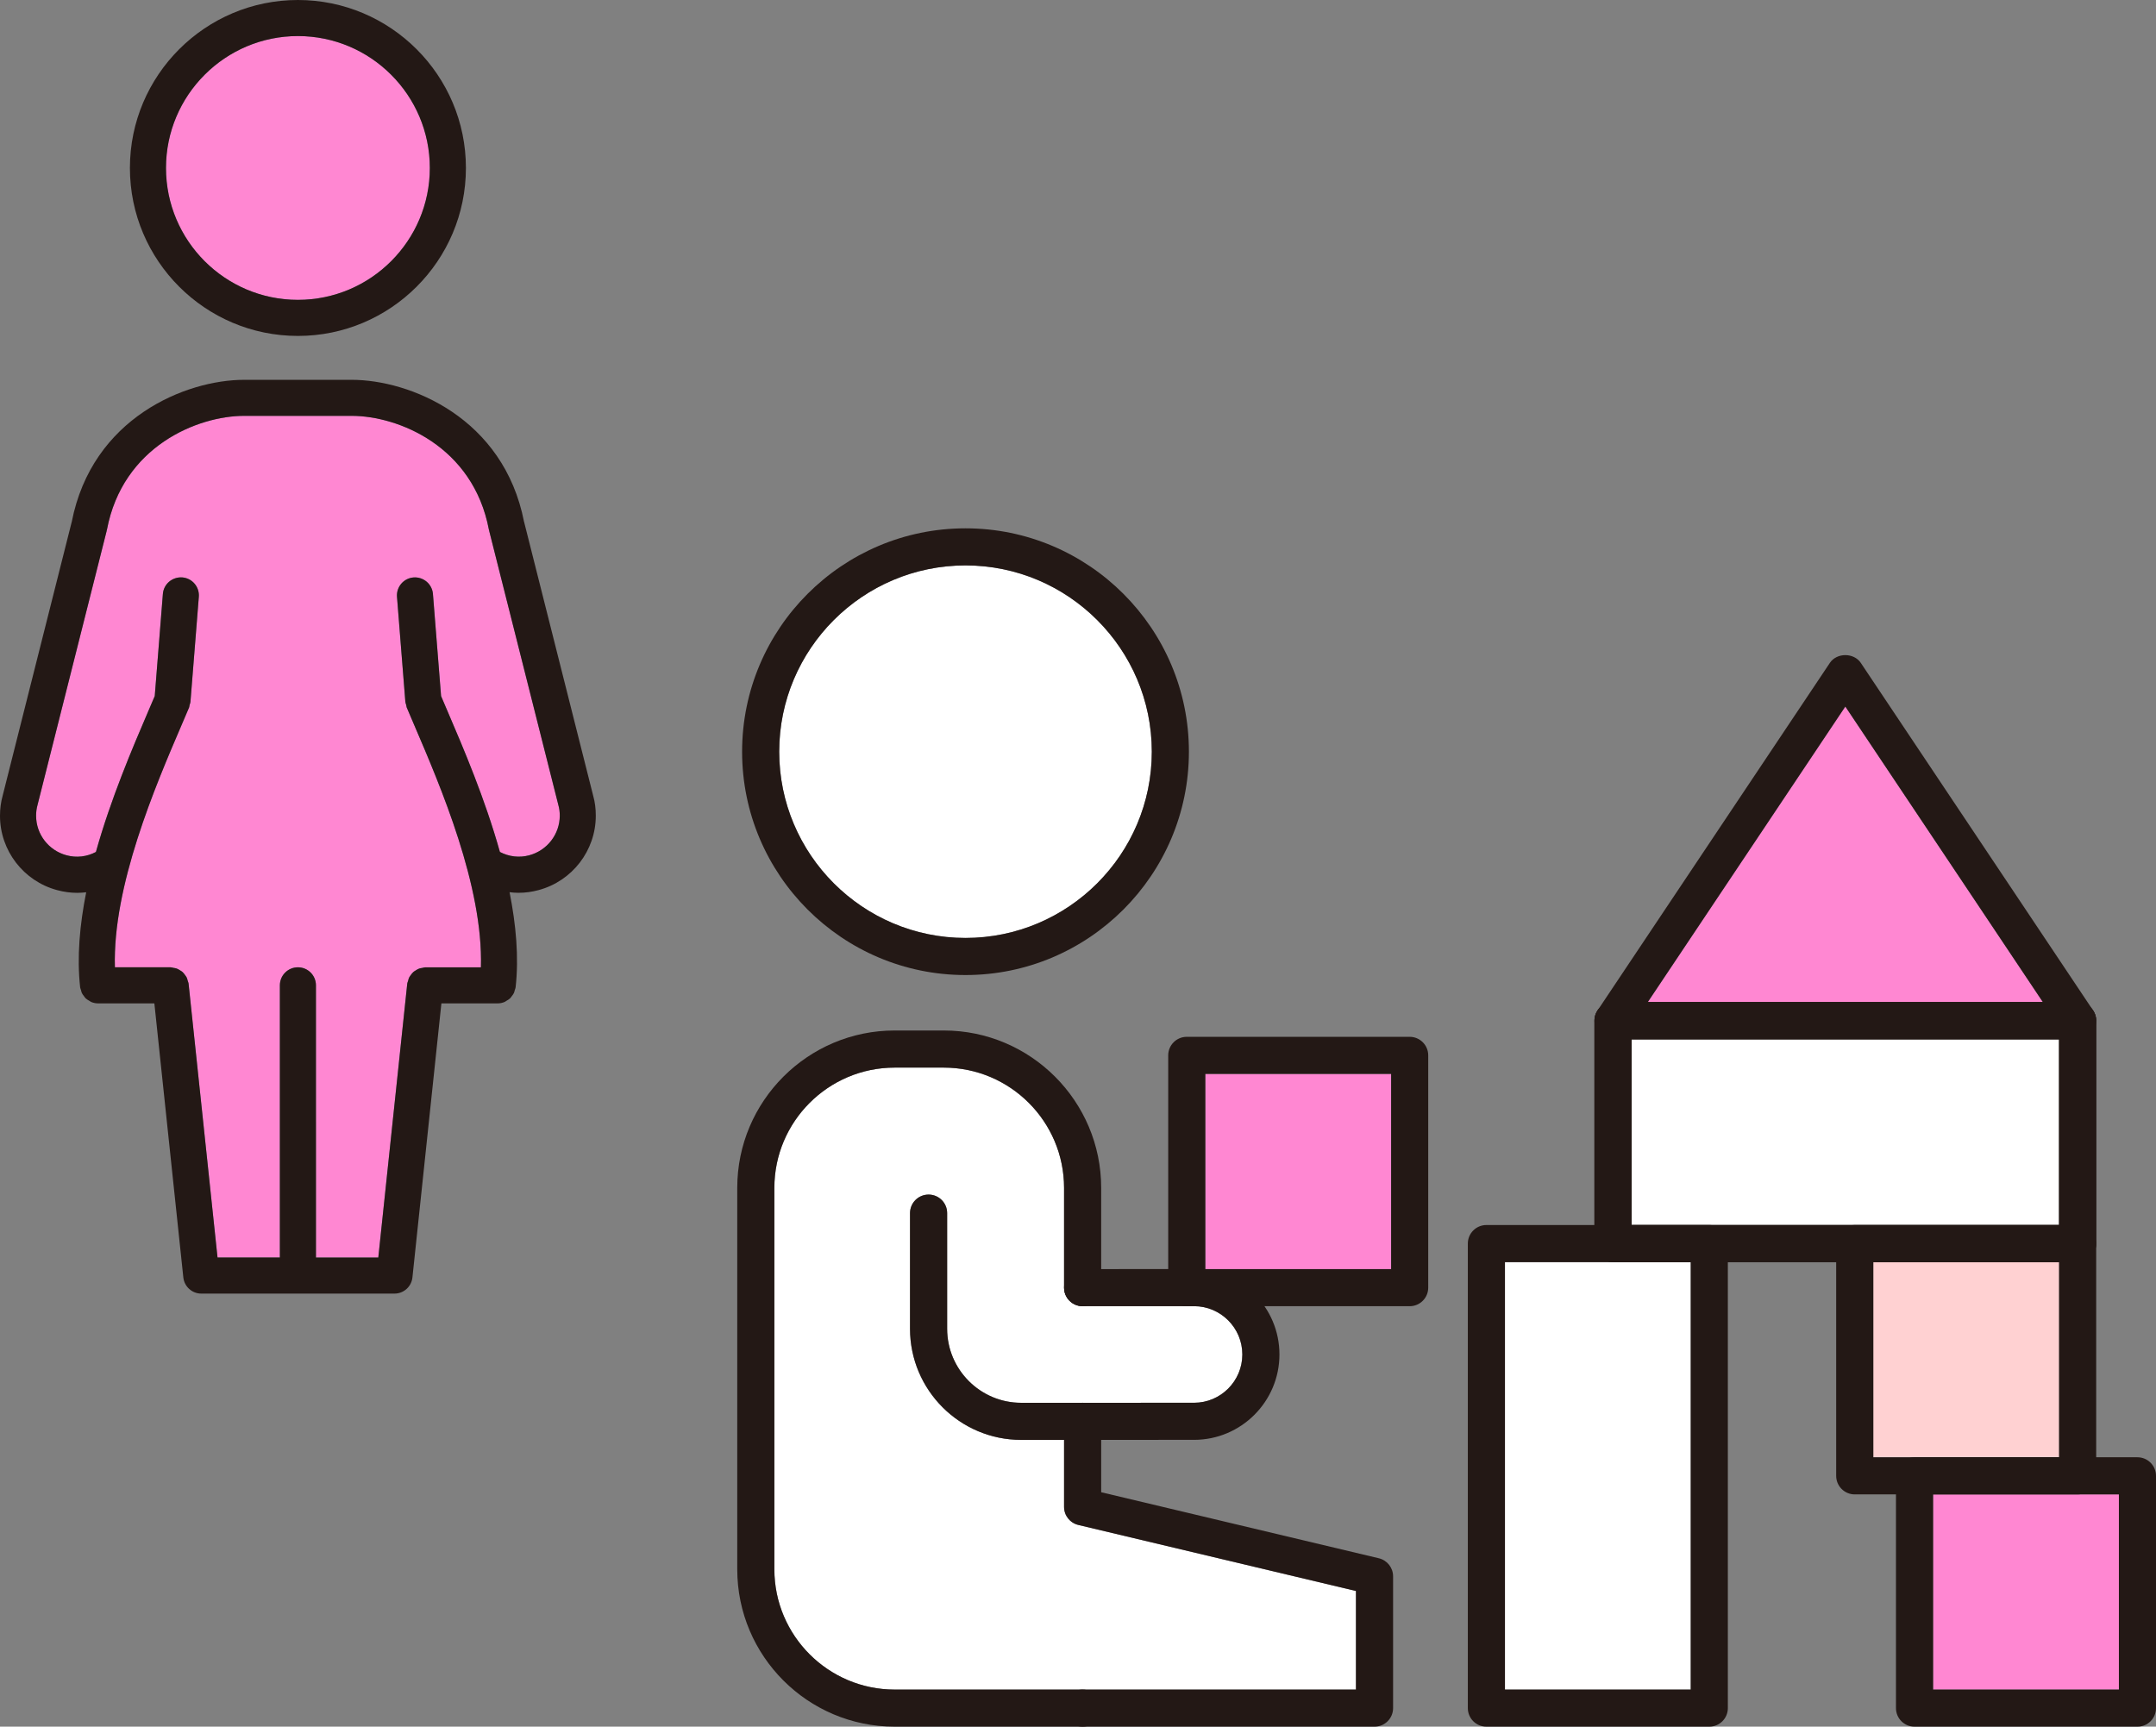
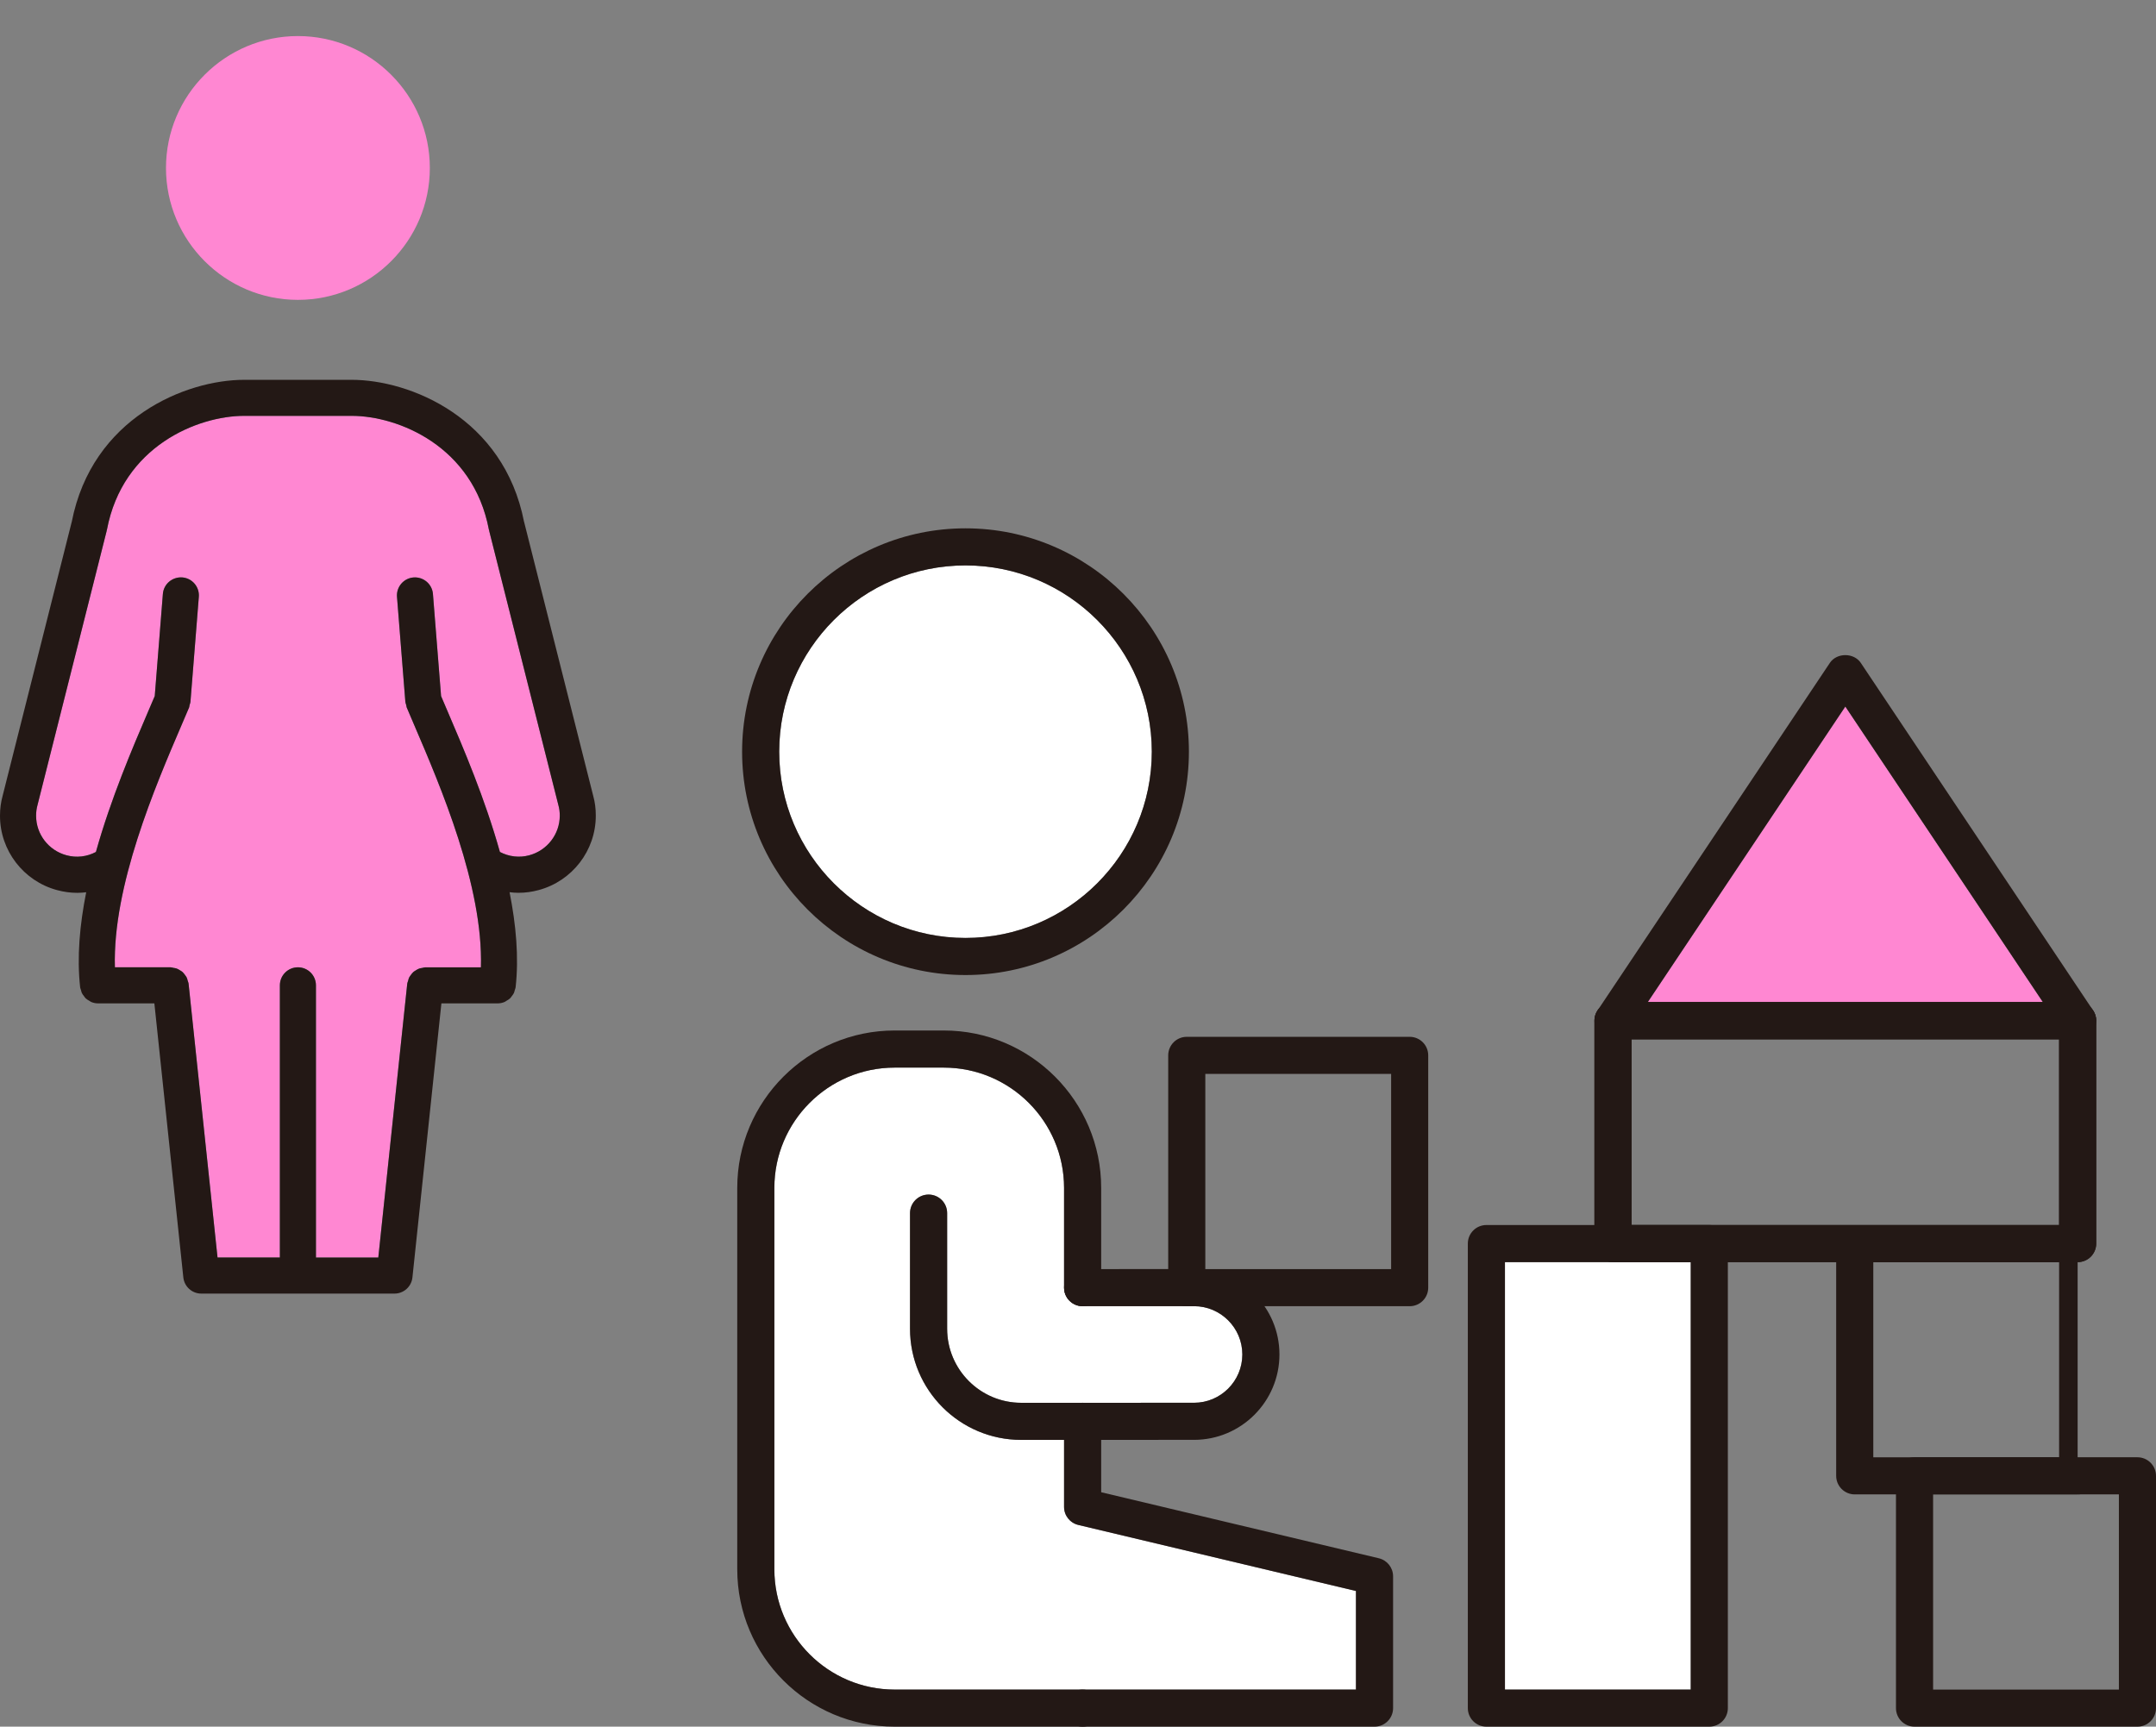
<svg xmlns="http://www.w3.org/2000/svg" version="1.1" id="レイヤー_1" x="0px" y="0px" width="166.272px" height="133.191px" viewBox="0 0 166.272 133.191" enable-background="new 0 0 166.272 133.191" xml:space="preserve">
  <rect x="0" y="0" width="166.272" height="133.191" fill="#808080" stroke="none" />
  <g>
    <g>
      <path fill="#FF87D2" d="M22.976,2.782c5.609,0,10.173,4.564,10.173,10.174c0,5.61-4.563,10.175-10.173,10.175    c-5.61,0-10.175-4.564-10.175-10.175C12.801,7.346,17.365,2.782,22.976,2.782z" />
      <path fill="#FF87D2" d="M40.813,65.974c-0.767,0.208-1.56,0.109-2.261-0.257c-1.151-4.115-2.818-8.015-4.044-10.872l-0.493-1.153    l-0.627-7.875c-0.061-0.766-0.729-1.331-1.495-1.276c-0.767,0.061-1.339,0.731-1.276,1.497l0.644,8.102    c0.007,0.088,0.046,0.165,0.067,0.247c0.018,0.061,0.012,0.124,0.038,0.184l0.585,1.373c2.022,4.713,5.32,12.402,5.137,18.673    h-4.297c-0.078,0-0.146,0.031-0.221,0.045c-0.08,0.013-0.16,0.02-0.236,0.047c-0.102,0.035-0.188,0.09-0.277,0.147    c-0.062,0.039-0.123,0.071-0.176,0.118c-0.078,0.068-0.135,0.147-0.195,0.229c-0.047,0.064-0.096,0.124-0.131,0.195    c-0.043,0.086-0.063,0.179-0.087,0.272c-0.017,0.065-0.053,0.121-0.061,0.189L29.173,97h-4.806V76.006    c0-0.768-0.623-1.391-1.392-1.391s-1.392,0.623-1.392,1.391V97h-4.808l-2.235-21.141c-0.007-0.072-0.043-0.131-0.062-0.198    c-0.022-0.089-0.04-0.176-0.079-0.257c-0.041-0.085-0.099-0.155-0.154-0.229c-0.053-0.068-0.098-0.135-0.16-0.191    c-0.068-0.061-0.145-0.104-0.223-0.15c-0.076-0.046-0.148-0.094-0.234-0.124c-0.082-0.03-0.17-0.038-0.258-0.052    c-0.071-0.012-0.137-0.043-0.213-0.043H8.861c-0.184-6.271,3.113-13.96,5.137-18.673l0.586-1.373    c0.024-0.06,0.02-0.123,0.037-0.184c0.021-0.083,0.061-0.159,0.067-0.247l0.646-8.102c0.061-0.766-0.511-1.437-1.275-1.497    c-0.773-0.056-1.438,0.511-1.498,1.276l-0.627,7.875l-0.494,1.154c-1.225,2.857-2.893,6.757-4.043,10.874    c-0.697,0.369-1.494,0.468-2.271,0.255c-1.379-0.372-2.342-1.622-2.342-3.042c0-0.3,0.033-0.561,0.113-0.851l5.33-21.132    c0.004-0.013-0.002-0.025,0.002-0.038c0.004-0.016,0.014-0.028,0.018-0.044c1.213-6.447,6.997-8.788,10.588-8.788h4.142h4.14    c3.591,0,9.375,2.34,10.589,8.788c0.003,0.017,0.015,0.03,0.019,0.047c0.002,0.012-0.002,0.023,0.001,0.035l5.339,21.167    c0.07,0.253,0.105,0.517,0.105,0.806C43.168,64.348,42.201,65.603,40.813,65.974z" />
      <g>
-         <path fill="#231815" d="M22.975,25.913c7.145,0,12.957-5.812,12.957-12.957C35.932,5.813,30.119,0,22.975,0     S10.019,5.813,10.019,12.957C10.019,20.101,15.83,25.913,22.975,25.913z M22.975,2.782c5.609,0,10.174,4.564,10.174,10.174     s-4.564,10.174-10.174,10.174s-10.174-4.564-10.174-10.174S17.365,2.782,22.975,2.782z" />
        <path fill="#231815" d="M45.752,61.402l-5.33-21.133c-0.002-0.004-0.005-0.007-0.006-0.011     c-1.567-8.036-8.801-10.96-13.302-10.96h-4.14h-4.139c-4.502,0-11.738,2.925-13.303,10.965c-0.002,0.002-0.003,0.004-0.004,0.006     L0.207,61.369C0.068,61.87,0,62.381,0,62.933c0,2.675,1.811,5.03,4.398,5.727c0.52,0.142,1.047,0.212,1.57,0.212     c0.228,0,0.453-0.019,0.68-0.045c-0.498,2.499-0.726,5.002-0.467,7.333c0.008,0.077,0.045,0.143,0.065,0.215     c0.021,0.075,0.034,0.151,0.067,0.222c0.043,0.094,0.105,0.17,0.168,0.25c0.044,0.057,0.078,0.117,0.13,0.166     c0.081,0.076,0.177,0.129,0.274,0.185c0.054,0.03,0.098,0.072,0.156,0.095c0.162,0.066,0.336,0.105,0.519,0.105     c0.001,0,0.001,0,0.002,0l0,0h4.343l2.234,21.142c0.076,0.708,0.672,1.245,1.384,1.245h14.901c0.711,0,1.308-0.537,1.383-1.245     l2.234-21.142h4.343h0.001l0,0c0.184,0,0.357-0.039,0.52-0.105c0.059-0.022,0.103-0.064,0.156-0.095     c0.097-0.056,0.193-0.108,0.273-0.185c0.053-0.049,0.086-0.109,0.131-0.166c0.062-0.08,0.124-0.156,0.168-0.25     c0.033-0.07,0.047-0.146,0.067-0.222c0.021-0.072,0.058-0.138,0.065-0.215c0.259-2.332,0.031-4.837-0.467-7.337     c0.227,0.027,0.455,0.046,0.684,0.046c0.518,0,1.038-0.068,1.551-0.208c2.6-0.695,4.415-3.055,4.415-5.739     C45.95,62.377,45.883,61.87,45.752,61.402z M40.813,65.975c-0.767,0.208-1.561,0.107-2.26-0.257     c-1.152-4.117-2.82-8.019-4.047-10.876l-0.49-1.148l-0.627-7.875c-0.061-0.765-0.729-1.332-1.496-1.276     c-0.766,0.061-1.338,0.731-1.277,1.497l0.645,8.102c0.008,0.088,0.046,0.163,0.068,0.246c0.017,0.062,0.013,0.125,0.037,0.185     l0.584,1.368c2.023,4.714,5.322,12.406,5.139,18.677h-4.297c-0.082,0-0.152,0.032-0.229,0.046     c-0.076,0.014-0.151,0.02-0.224,0.045c-0.105,0.036-0.195,0.093-0.289,0.153c-0.058,0.037-0.116,0.068-0.168,0.113     c-0.076,0.067-0.135,0.146-0.195,0.229c-0.047,0.064-0.096,0.125-0.133,0.197c-0.041,0.085-0.061,0.177-0.085,0.271     c-0.017,0.065-0.053,0.121-0.06,0.19l-2.234,21.142h-4.809V76.006c0-0.769-0.621-1.391-1.391-1.391     c-0.768,0-1.391,0.622-1.391,1.391v20.995h-4.808l-2.234-21.142c-0.007-0.07-0.044-0.127-0.061-0.193     c-0.024-0.092-0.044-0.182-0.084-0.266c-0.038-0.076-0.089-0.139-0.14-0.206c-0.057-0.078-0.111-0.153-0.184-0.218     c-0.057-0.05-0.119-0.084-0.183-0.123c-0.089-0.057-0.175-0.111-0.276-0.146c-0.073-0.026-0.15-0.033-0.229-0.047     c-0.077-0.013-0.146-0.045-0.229-0.045H8.861c-0.184-6.271,3.115-13.961,5.137-18.674l0.586-1.371     c0.025-0.061,0.021-0.124,0.037-0.186c0.022-0.082,0.061-0.157,0.067-0.245l0.646-8.102c0.061-0.766-0.51-1.436-1.277-1.497     c-0.768-0.051-1.436,0.511-1.496,1.276l-0.627,7.876l-0.492,1.151c-1.226,2.857-2.894,6.758-4.045,10.875     c-0.697,0.369-1.494,0.468-2.271,0.255c-1.379-0.371-2.342-1.622-2.342-3.041c0-0.3,0.033-0.561,0.113-0.851l5.33-21.133     c0.004-0.013-0.001-0.025,0.002-0.038c0.004-0.016,0.014-0.028,0.017-0.044c1.214-6.447,6.999-8.788,10.591-8.788h4.139h4.14     c3.592,0,9.376,2.341,10.59,8.788c0.003,0.017,0.015,0.03,0.019,0.047c0.002,0.012-0.002,0.023,0.001,0.035l5.339,21.166     c0.071,0.254,0.105,0.519,0.105,0.807C43.168,64.348,42.201,65.603,40.813,65.975z" />
      </g>
    </g>
    <g>
      <polygon fill="#FF87D2" points="142.313,54.501 157.551,77.305 127.074,77.305   " />
-       <polygon fill="#FFFFFF" points="125.827,80.167 158.799,80.167 158.799,94.496 143.039,94.496 131.822,94.496 125.827,94.496       " />
      <polygon fill="#FFFFFF" points="130.391,130.33 116.062,130.33 116.062,97.358 124.396,97.358 130.391,97.358   " />
-       <polygon fill="#FFD1D2" points="144.47,97.358 158.799,97.358 158.799,112.414 147.65,112.414 144.47,112.414   " />
-       <polygon fill="#FF87D2" points="163.411,130.33 149.082,130.33 149.082,115.275 160.23,115.275 163.411,115.275   " />
      <path fill="#FFFFFF" d="M95.81,104.481c0,2.054-1.671,3.726-3.726,3.726l-13.332,0.002c-3.146,0-5.708-2.561-5.708-5.709v-8.924    c0-0.79-0.64-1.43-1.432-1.43c-0.79,0-1.431,0.64-1.431,1.43v8.924c0,4.727,3.845,8.57,8.57,8.57h3.311v5.171    c0,0.663,0.455,1.239,1.1,1.392l21.41,5.094v7.604H83.493H68.997c-5.115,0-9.277-4.162-9.277-9.277V91.631    c0-5.116,4.162-9.278,9.277-9.278h3.788c5.115,0,9.277,4.162,9.277,9.278v7.695v0.001l0,0c0,0.593,0.359,1.101,0.874,1.318    c0.171,0.072,0.358,0.112,0.557,0.112l8.023-0.002c0.003,0,0.005,0.002,0.008,0.002h0.577    C94.146,100.768,95.81,102.434,95.81,104.481z" />
-       <rect x="92.955" y="82.841" fill="#FF87D2" width="14.33" height="15.056" />
      <path fill="#FFFFFF" d="M74.461,43.615c7.922,0,14.367,6.445,14.367,14.368c0,7.922-6.445,14.368-14.367,14.368    c-7.924,0-14.368-6.446-14.368-14.368C60.093,50.061,66.537,43.615,74.461,43.615z" />
      <g>
        <path fill="#231815" d="M131.822,133.191h-17.191c-0.791,0-1.431-0.641-1.431-1.431V95.928c0-0.791,0.64-1.432,1.431-1.432     h17.191c0.79,0,1.431,0.641,1.431,1.432v35.833C133.253,132.551,132.612,133.191,131.822,133.191z M116.063,130.33h14.328V97.358     h-14.328V130.33z" />
        <path fill="#231815" d="M160.23,97.358h-35.834c-0.791,0-1.432-0.641-1.432-1.431V78.736c0-0.791,0.641-1.432,1.432-1.432h35.834     c0.79,0,1.43,0.641,1.43,1.432v17.191C161.66,96.718,161.021,97.358,160.23,97.358z M125.828,94.496h32.971V80.167h-32.971     V94.496z" />
        <path fill="#231815" d="M160.23,97.358h-35.835c-0.79,0-1.431-0.641-1.431-1.431V78.735c0-0.79,0.641-1.431,1.431-1.431h35.835     c0.79,0,1.43,0.641,1.43,1.431v17.192C161.66,96.718,161.021,97.358,160.23,97.358z M125.826,94.496h32.973v-14.33h-32.973     V94.496z" />
        <path fill="#231815" d="M164.842,133.191H147.65c-0.791,0-1.432-0.641-1.432-1.431v-17.917c0-0.791,0.641-1.432,1.432-1.432     h17.191c0.79,0,1.431,0.641,1.431,1.432v17.917C166.272,132.551,165.632,133.191,164.842,133.191z M149.082,130.33h14.328     v-15.055h-14.328V130.33z" />
-         <path fill="#231815" d="M160.23,115.275h-17.191c-0.791,0-1.432-0.641-1.432-1.432V95.928c0-0.791,0.641-1.432,1.432-1.432     h17.191c0.79,0,1.43,0.641,1.43,1.432v17.916C161.66,114.635,161.021,115.275,160.23,115.275z M144.47,112.412h14.329V97.358     H144.47V112.412z" />
+         <path fill="#231815" d="M160.23,115.275h-17.191c-0.791,0-1.432-0.641-1.432-1.432V95.928h17.191c0.79,0,1.43,0.641,1.43,1.432v17.916C161.66,114.635,161.021,115.275,160.23,115.275z M144.47,112.412h14.329V97.358     H144.47V112.412z" />
        <path fill="#231815" d="M108.717,100.758H91.524c-0.79,0-1.431-0.641-1.431-1.432V81.41c0-0.791,0.641-1.432,1.431-1.432h17.192     c0.789,0,1.43,0.641,1.43,1.432v17.916C110.146,100.117,109.506,100.758,108.717,100.758z M92.955,97.896h14.33V82.841h-14.33     V97.896z" />
        <path fill="#231815" d="M160.229,80.167h-35.832c-0.527,0-1.013-0.29-1.262-0.756s-0.221-1.031,0.072-1.47l17.916-26.811     c0.531-0.794,1.848-0.794,2.38,0l17.916,26.811c0.293,0.438,0.321,1.004,0.071,1.47     C161.241,79.877,160.756,80.167,160.229,80.167z M127.074,77.305h30.477l-15.238-22.804L127.074,77.305z" />
        <g>
          <path fill="#231815" d="M74.461,75.213c-9.501,0-17.23-7.729-17.23-17.229c0-9.5,7.729-17.23,17.23-17.23      c9.5,0,17.229,7.729,17.229,17.23C91.689,67.483,83.961,75.213,74.461,75.213z M74.461,43.615      c-7.924,0-14.368,6.445-14.368,14.368c0,7.922,6.444,14.368,14.368,14.368c7.922,0,14.367-6.446,14.367-14.368      C88.828,50.061,82.383,43.615,74.461,43.615z" />
        </g>
        <path fill="#231815" d="M83.492,133.191H68.996c-6.693,0-12.139-5.445-12.139-12.139V91.631c0-6.693,5.445-12.141,12.139-12.141     h3.789c6.693,0,12.139,5.447,12.139,12.141v7.695c0,0.791-0.641,1.432-1.432,1.432c-0.79,0-1.431-0.641-1.431-1.432v-7.695     c0-5.116-4.161-9.278-9.276-9.278h-3.789c-5.115,0-9.277,4.162-9.277,9.278v29.422c0,5.115,4.162,9.277,9.277,9.277h14.496     c0.791,0,1.432,0.641,1.432,1.431S84.283,133.191,83.492,133.191z" />
        <path fill="#231815" d="M106.004,133.191H83.492c-0.79,0-1.431-0.641-1.431-1.431s0.641-1.431,1.431-1.431h21.081v-7.604     l-21.411-5.094c-0.646-0.152-1.101-0.729-1.101-1.392v-6.602c0-0.79,0.641-1.431,1.431-1.431c0.791,0,1.432,0.641,1.432,1.431     v5.471l21.412,5.093c0.645,0.154,1.1,0.729,1.1,1.393v10.165C107.436,132.551,106.795,133.191,106.004,133.191z" />
        <path fill="#231815" d="M78.752,111.07c-4.726,0-8.57-3.844-8.57-8.57v-8.924c0-0.789,0.641-1.43,1.432-1.43     c0.79,0,1.431,0.641,1.431,1.43v8.924c0,3.148,2.562,5.709,5.708,5.709l13.332-0.002c2.055,0,3.725-1.672,3.725-3.726     s-1.67-3.726-3.725-3.726l-8.592,0.002c-0.789,0-1.431-0.641-1.431-1.432c0-0.789,0.641-1.43,1.431-1.43l8.592-0.002     c3.633,0,6.587,2.955,6.587,6.586c0,3.633-2.954,6.588-6.587,6.588L78.752,111.07z" />
      </g>
    </g>
  </g>
</svg>